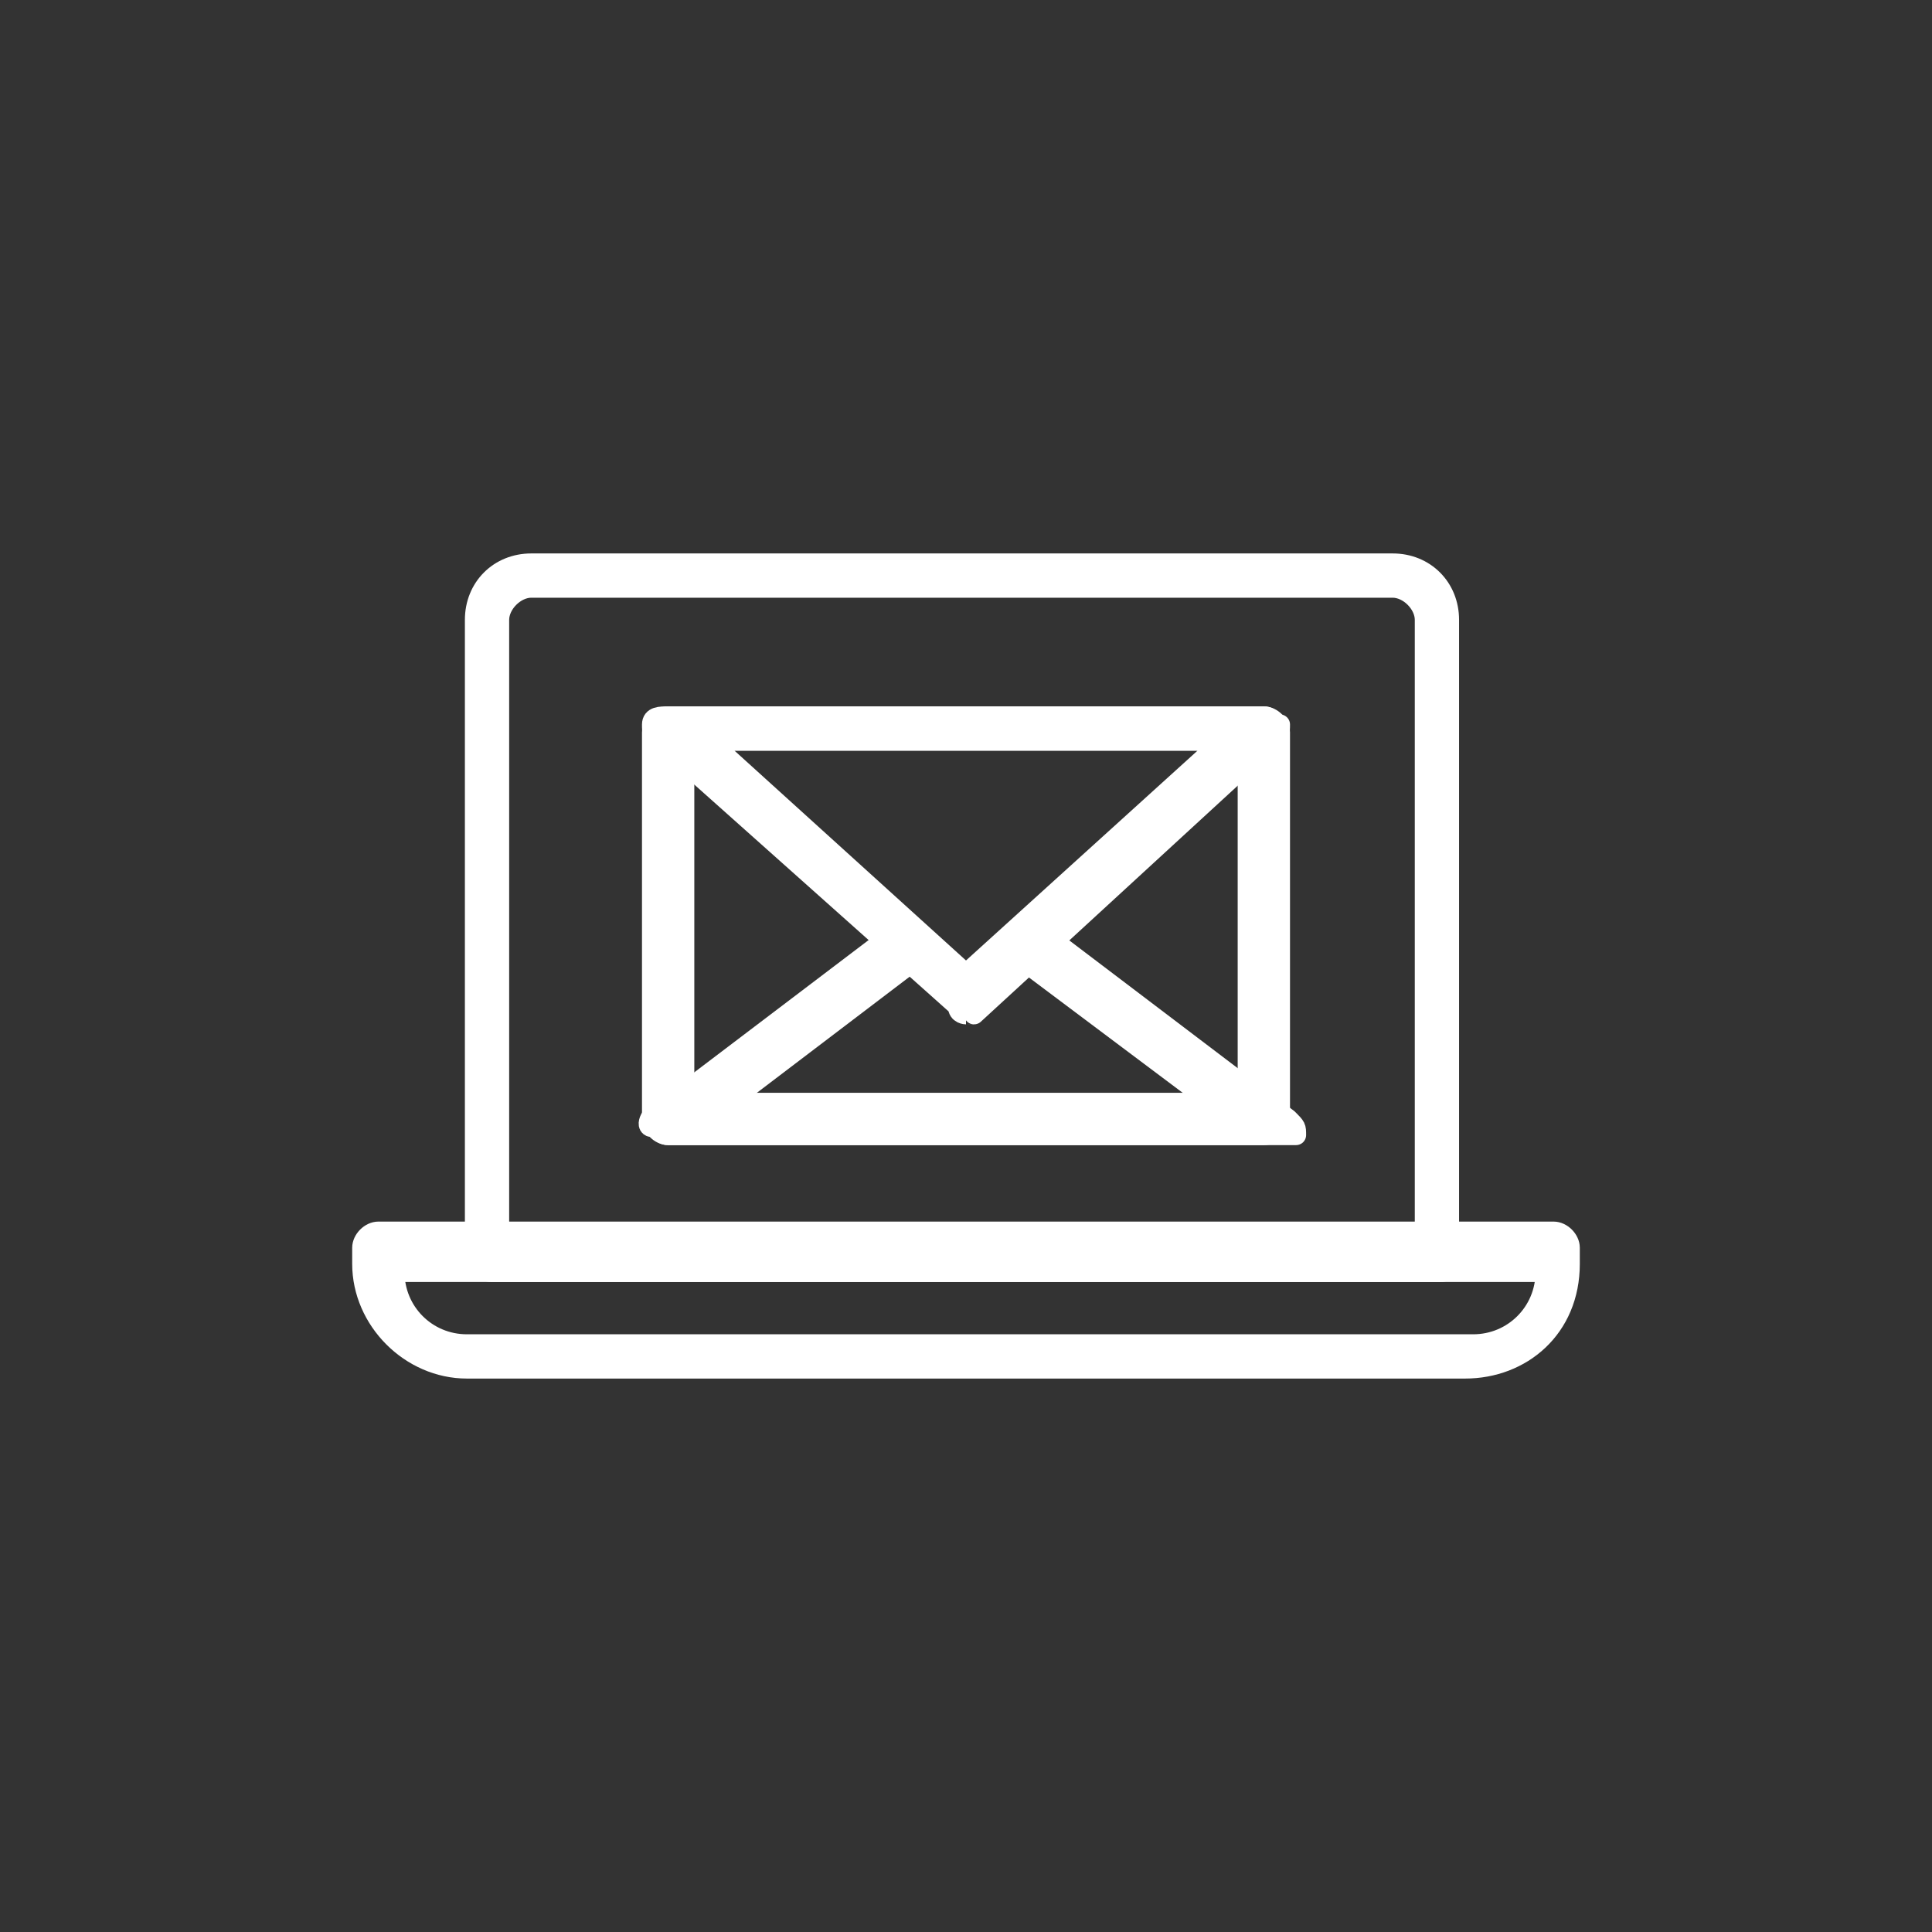
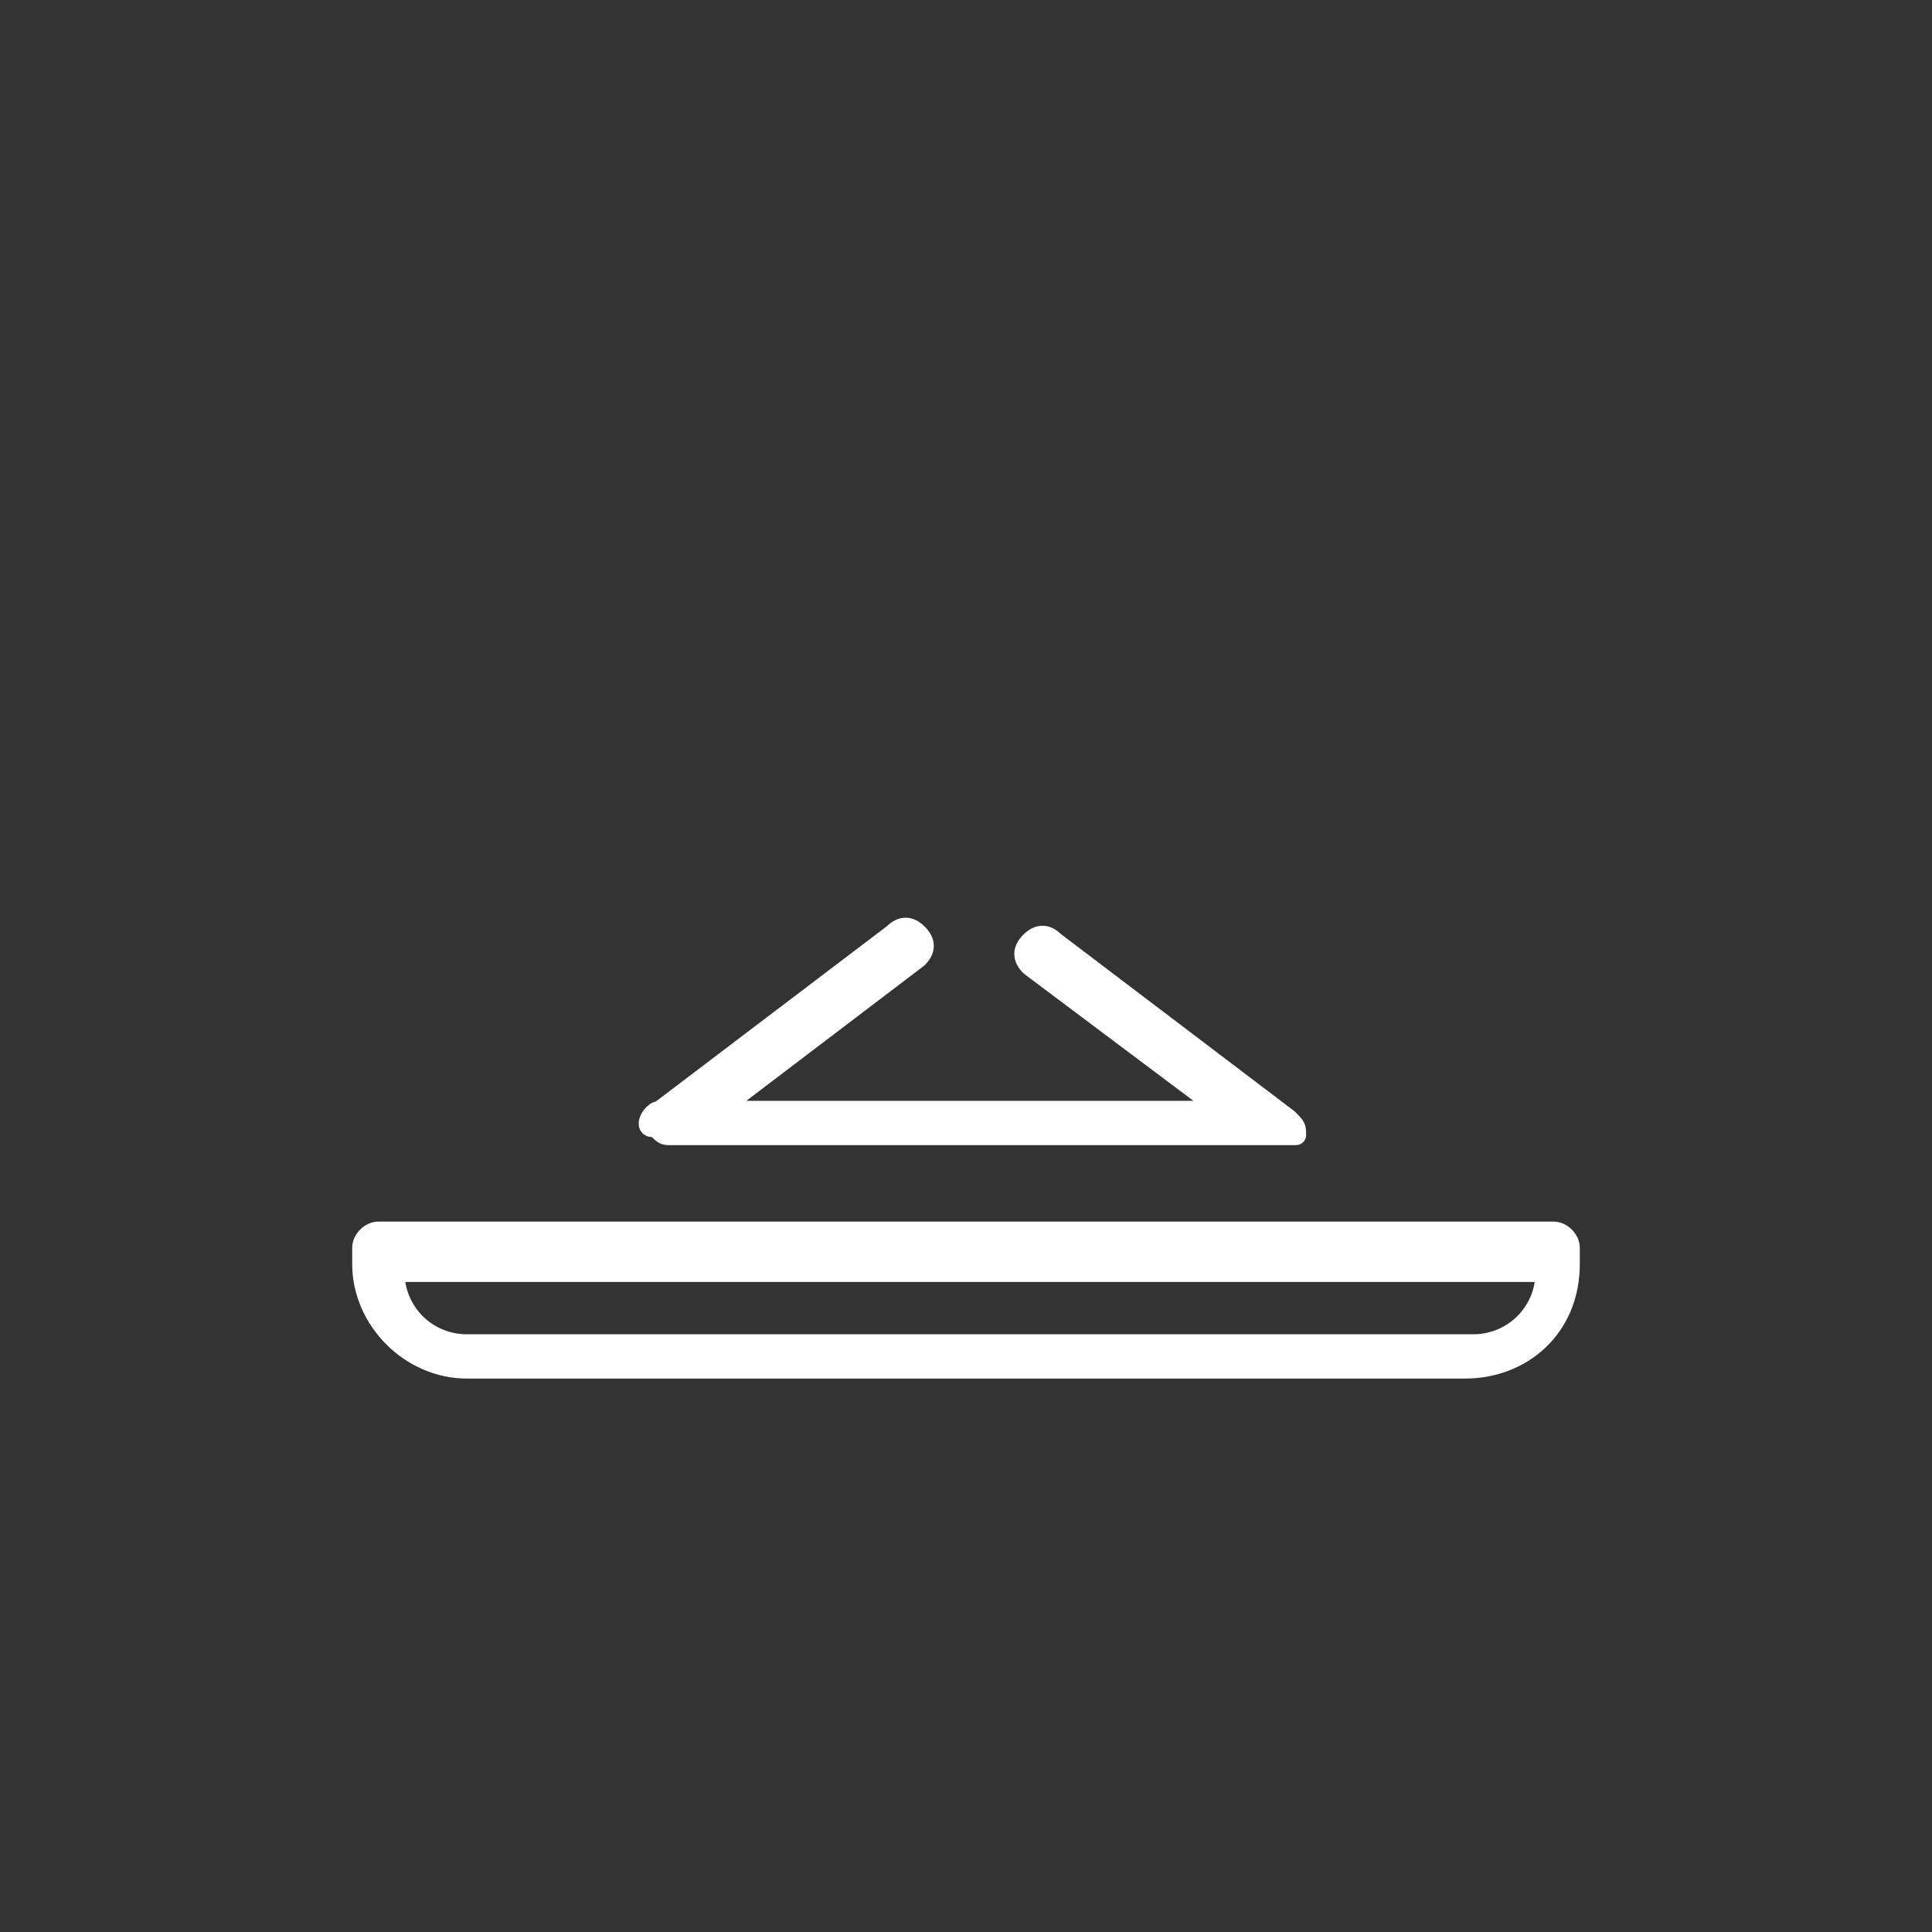
<svg xmlns="http://www.w3.org/2000/svg" version="1.1" id="a" x="0px" y="0px" viewBox="0 0 24 24" style="enable-background:new 0 0 24 24;" xml:space="preserve">
  <rect x="0" y="0" width="24" height="24" fill="#333333" stroke="none" />
  <style type="text/css">
	.st0{fill:#FFFFFF;stroke:#FFFFFF;stroke-width:0.25;stroke-linecap:round;stroke-linejoin:round;}
</style>
  <g>
-     <path class="st0" d="M15.7,14.1H8.3c-0.1,0-0.2-0.1-0.2-0.2V9.1c0-0.1,0.1-0.2,0.2-0.2h7.4c0.1,0,0.2,0.1,0.2,0.2v4.9   C15.9,14,15.8,14.1,15.7,14.1z M8.5,13.7h7V9.2h-7V13.7z" />
-     <path class="st0" d="M12,12.6c0,0-0.1,0-0.1-0.1L8.2,9.2C8.1,9.1,8.1,9.1,8.1,9c0-0.1,0.1-0.1,0.2-0.1h7.4c0.1,0,0.1,0.1,0.2,0.1   c0,0.1,0,0.1-0.1,0.2l-3.7,3.4C12.1,12.6,12.1,12.6,12,12.6z M8.8,9.2l3.2,2.9l3.2-2.9H8.8L8.8,9.2z" />
    <path class="st0" d="M15.7,14.1H8.3c-0.1,0-0.1-0.1-0.2-0.1s0-0.2,0.1-0.2l2.9-2.2c0.1-0.1,0.2-0.1,0.3,0c0.1,0.1,0.1,0.2,0,0.3   l-2.5,1.9h6.3l-2.4-1.8c-0.1-0.1-0.1-0.2,0-0.3s0.2-0.1,0.3,0l2.9,2.2c0.1,0.1,0.1,0.1,0.1,0.2C15.8,14.1,15.8,14.1,15.7,14.1   L15.7,14.1z" />
  </g>
  <g>
-     <path class="st0" d="M17.9,15.8H6.1c-0.1,0-0.2-0.1-0.2-0.2V7.7C5.9,7.3,6.2,7,6.6,7h10.7c0.4,0,0.7,0.3,0.7,0.7v7.9   C18.1,15.7,18,15.8,17.9,15.8L17.9,15.8z M6.3,15.4h11.4V7.7c0-0.2-0.2-0.4-0.4-0.4H6.6c-0.2,0-0.4,0.2-0.4,0.4V15.4z" />
    <path class="st0" d="M18.2,17H5.8c-0.7,0-1.3-0.6-1.3-1.3v-0.2c0-0.1,0.1-0.2,0.2-0.2h14.6c0.1,0,0.2,0.1,0.2,0.2v0.2   C19.5,16.5,18.9,17,18.2,17z M4.9,15.8c0,0.5,0.4,0.9,0.9,0.9h12.5c0.5,0,0.9-0.4,0.9-0.9C19.1,15.8,4.9,15.8,4.9,15.8z" />
  </g>
</svg>